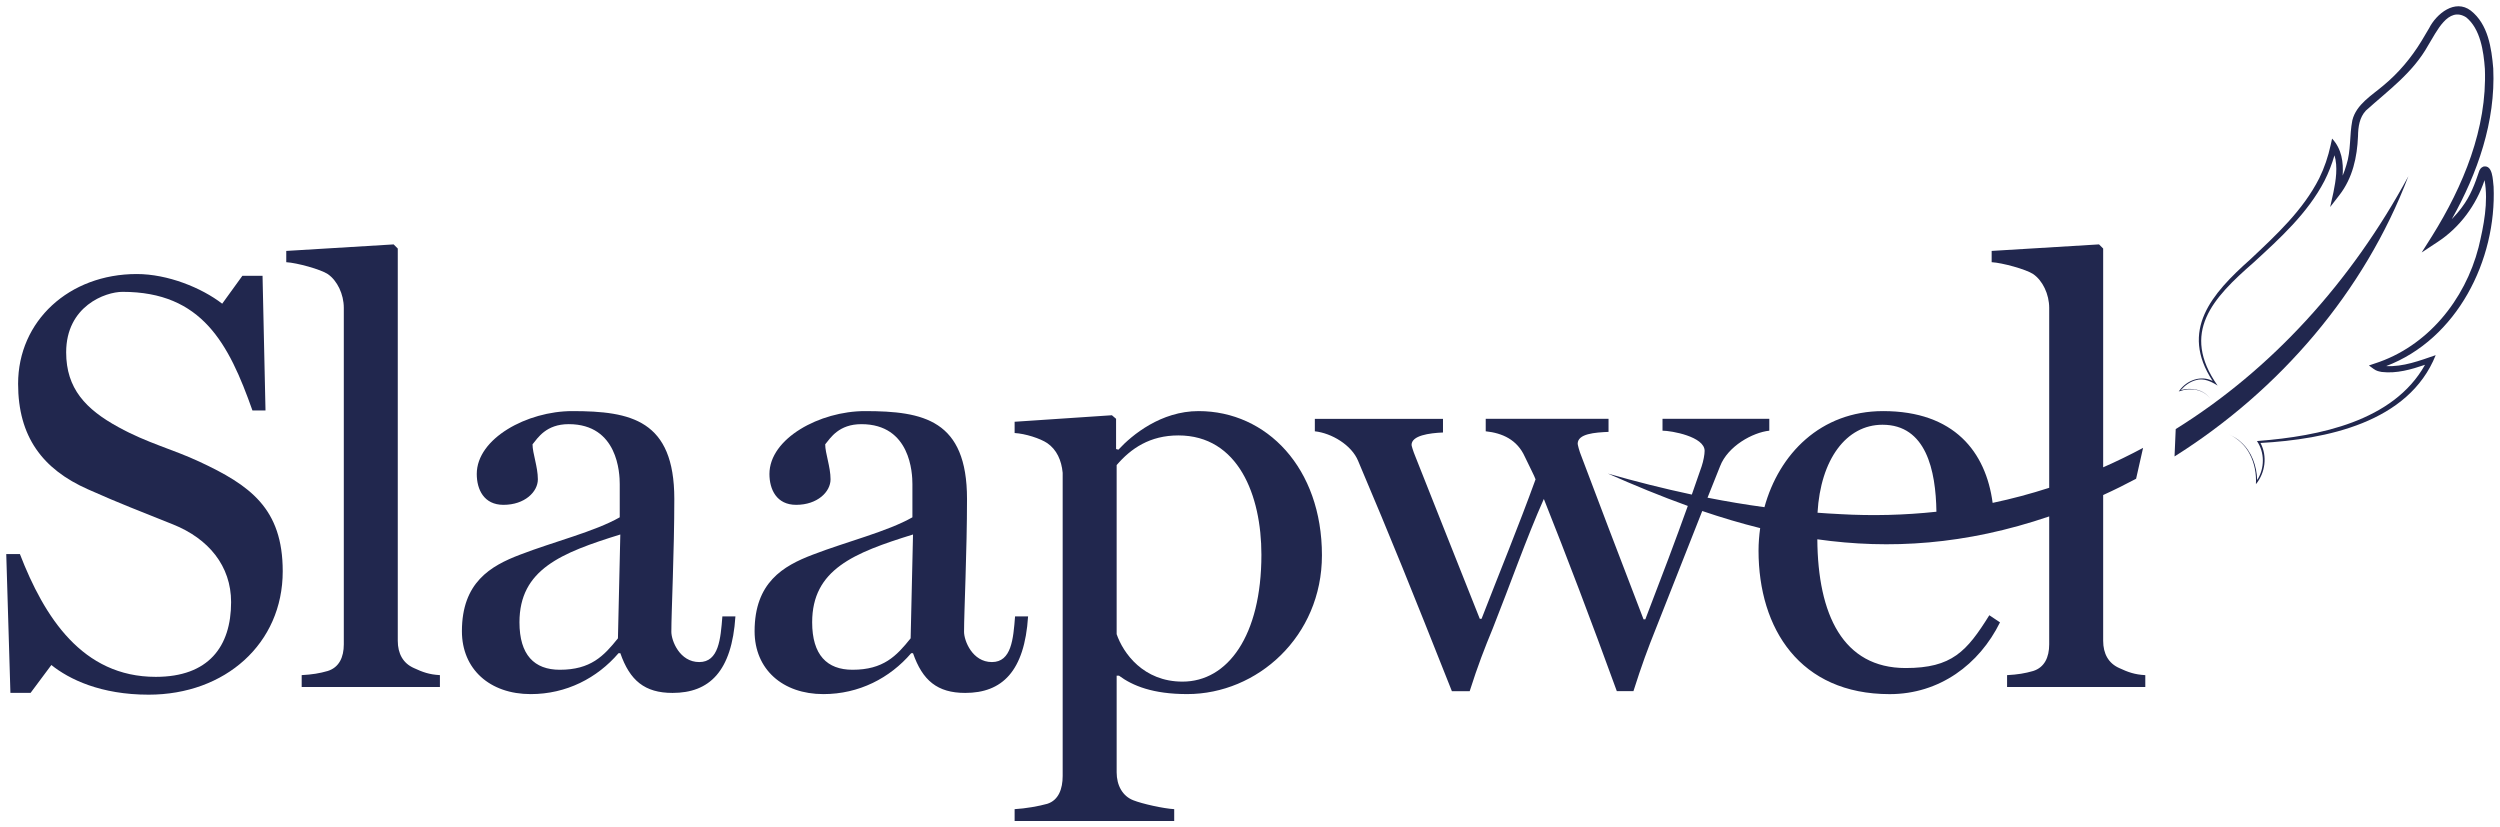
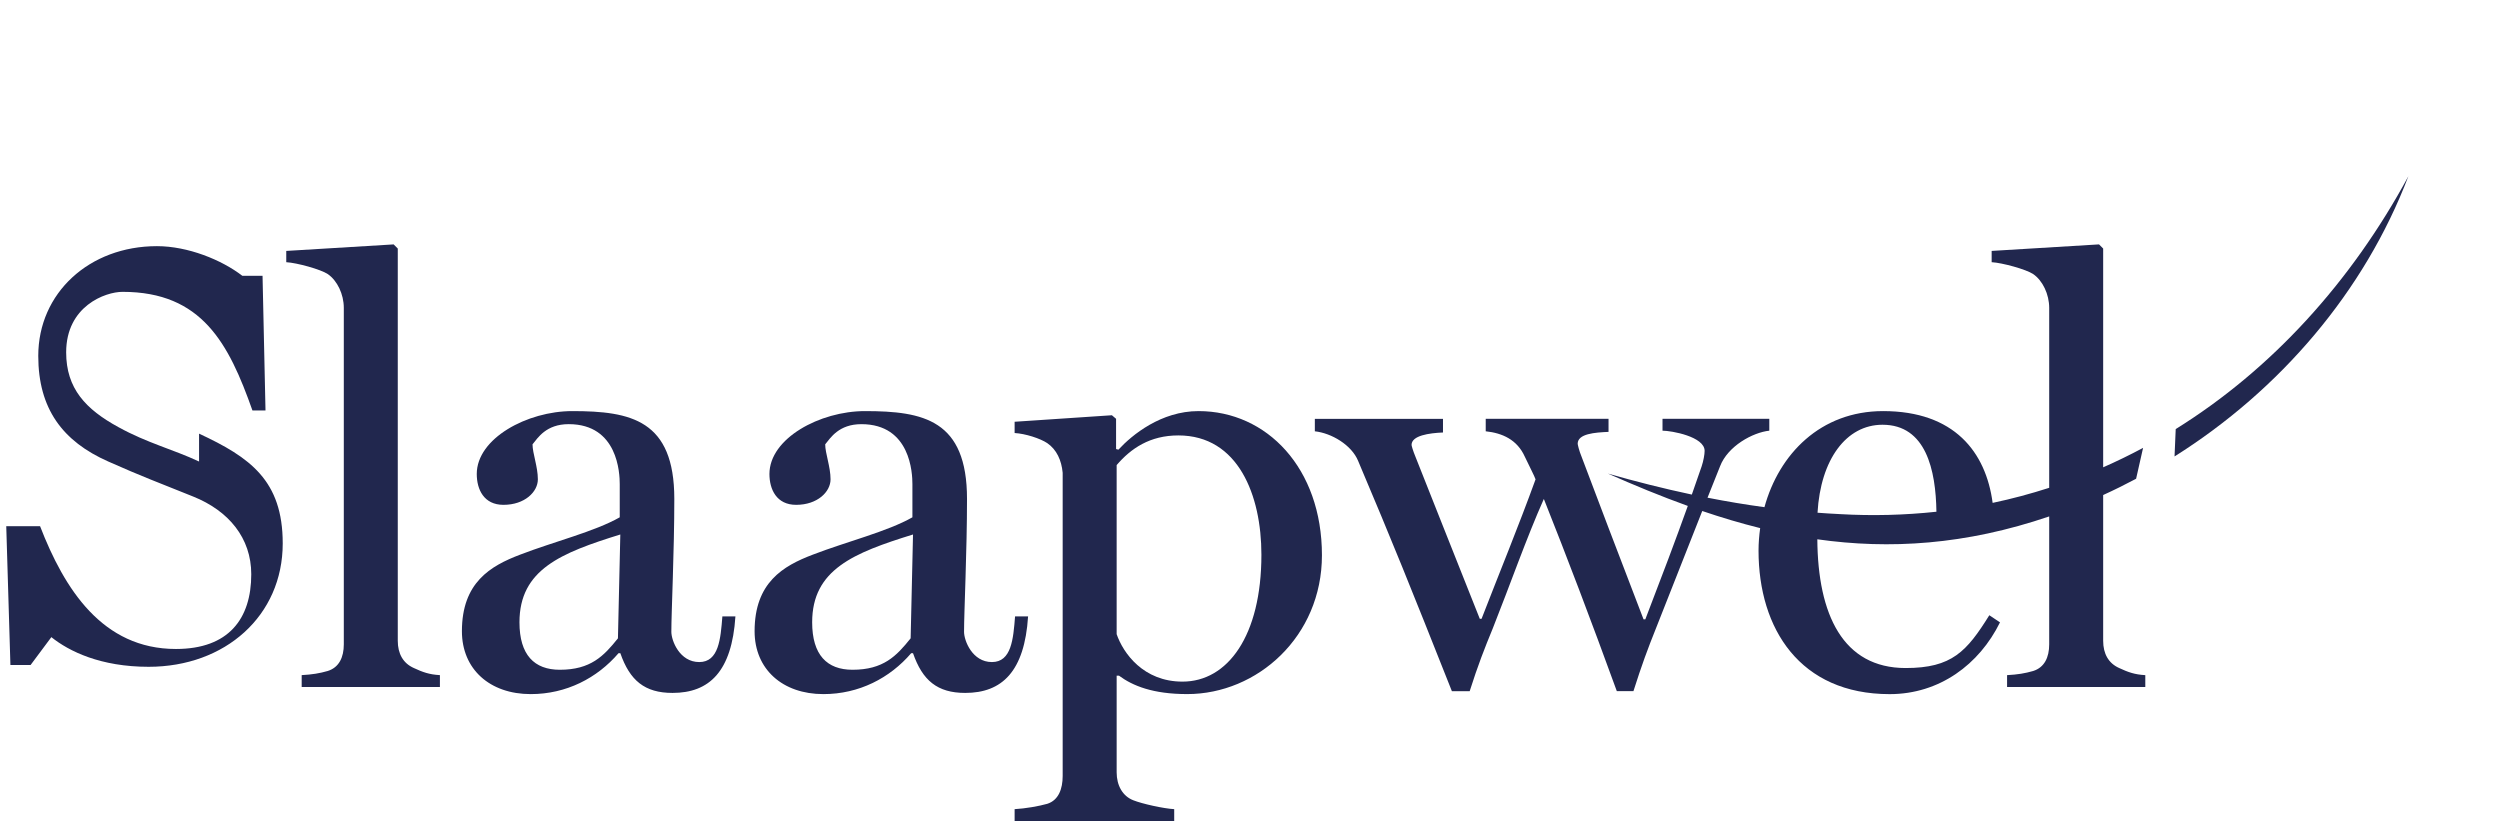
<svg xmlns="http://www.w3.org/2000/svg" id="blauw" viewBox="0 0 2000 661.84">
  <defs>
    <style>
      .cls-1 {
        fill: #21274e;
        stroke-width: 0px;
      }
    </style>
  </defs>
-   <path class="cls-1" d="M1994.86,149.19c-.63-4.8-.5-17.74-8.29-15.89-2.35,1.16-2.53,2.3-3.05,3.08-3.67,10.91-7.11,20.29-13.96,29.41-2.46,3.35-5.23,6.54-8.15,9.58,20.62-36.77,35.15-78.04,33.19-120.6-1.37-16.34-4.1-35.37-17.93-46.26-12.68-9.66-27.56,2.53-33.38,14.05l-6.11,10.29c-8.23,13.5-18.41,25.61-30.56,35.63-8.84,7.59-21.67,14.99-24.75,27.79-2.4,12.07-.98,24-4.74,35.69-.81,2.86-1.84,5.73-3,8.53.73-10.67-.76-21.39-8.46-29.63l-1.16,5.28c-2,9.14-4.98,18.06-9.14,26.5-13,25.62-34.3,45.26-55.07,64.81-30.98,27.57-56.73,56.92-30.21,97.31-9.26-4.77-20.61-.65-26.57,7.7l-.55.71.87-.26c8.33-2.94,18.78-1.63,24.24,5.93-5.15-7.43-15.15-9.12-23.45-6.73,3.22-3.72,7.39-6.77,12.12-7.99,6.17-1.86,12.24,1.04,17.33,4.34-29.84-42.51-3.82-70.01,28.68-98.35,21.14-19.39,43.26-39.4,56.77-65.35,3.34-6.56,6-13.46,8.06-20.54,2.78,9.28,1.09,20.17-.81,29.47l-2.67,11.94,7.37-9.5c10.76-13.88,14.22-30.63,14.92-47.03.13-7.99,1.24-15.14,6.28-20.61,17.87-16.15,37.62-30.18,49.88-52.28,6.72-10.79,15.89-31.45,30.36-22.37,11.37,9.23,13.97,27.05,14.99,41.32,1.84,47.65-17.35,93.76-42.28,133.71l-8.3,13.12,12.83-8.47c17.8-11.67,30.83-29.51,37.49-49.41,3.15,17.62-.67,36.56-4.8,53.76-10.84,42.15-41,79.52-83.17,92.96l-4.56,1.54,3.63,2.66c2.65,1.95,4.46,2.07,6.63,2.54,11.83,1.41,23.5-1.95,34.63-5.74-25.28,45.3-84.98,57.1-133.03,60.89l-1.43.13c6.31,9.2,6.23,21.8.18,31.17-.32-11.25-4.36-22.7-12.85-30.27-2.84-2.74-6.34-4.63-9.84-6.36,7.05,3.37,13.16,8.78,16.7,15.81,3.92,7.38,5.44,15.89,4.99,24.14,7.5-9.15,9.28-22.39,3.65-32.96,52.3-2.93,118.54-16.13,140.17-70.26-12.7,4.36-26.08,9.49-39.62,8.74,56.67-21.48,88.44-84.72,85.94-143.65" />
  <path class="cls-1" d="M1926.73,140.95c-45.79,84.71-109.5,154.67-186.16,202.31l-.94,21.89c84.19-52.97,151.88-131.72,187.09-224.2" />
-   <path class="cls-1" d="M159.25,369.22c-21.36-9.97-41.3-14.71-64.55-27.53-26.1-14.24-41.77-30.85-41.77-59.8,0-37.02,31.33-48.41,45.09-48.41,63.6,0,84.96,41.29,103.94,94.92h10.44l-2.37-107.74h-16.14l-16.13,22.3c-16.62-12.82-43.67-23.73-68.35-23.73-54.11,0-94.93,37.49-94.93,87.8,0,42.24,19.46,68.34,56.01,84.49,26.58,11.86,40.82,17.08,67.87,28,28.48,11.39,46.52,33.22,46.52,62.17,0,35.6-18.04,59.8-60.27,59.8-58.86,0-89.23-47.94-108.69-98.24H5l3.33,111.06h16.13l16.62-22.3c14.23,11.39,39.39,23.73,77.83,23.73,61.23,0,107.27-40.82,107.27-98.72,0-50.31-26.11-68.82-66.93-87.81" />
+   <path class="cls-1" d="M159.25,369.22c-21.36-9.97-41.3-14.71-64.55-27.53-26.1-14.24-41.77-30.85-41.77-59.8,0-37.02,31.33-48.41,45.09-48.41,63.6,0,84.96,41.29,103.94,94.92h10.44l-2.37-107.74h-16.14c-16.62-12.82-43.67-23.73-68.35-23.73-54.11,0-94.93,37.49-94.93,87.8,0,42.24,19.46,68.34,56.01,84.49,26.58,11.86,40.82,17.08,67.87,28,28.48,11.39,46.52,33.22,46.52,62.17,0,35.6-18.04,59.8-60.27,59.8-58.86,0-89.23-47.94-108.69-98.24H5l3.33,111.06h16.13l16.62-22.3c14.23,11.39,39.39,23.73,77.83,23.73,61.23,0,107.27-40.82,107.27-98.72,0-50.31-26.11-68.82-66.93-87.81" />
  <path class="cls-1" d="M318.22,512.56V198.84l-3.31-3.32-85.9,5.22v9.02c8.54.48,27.53,5.7,33.22,9.5,7.59,5.22,12.82,16.14,12.82,27.05v269.11c0,10.44-3.8,18.51-12.82,21.36-6.65,1.9-12.34,2.85-20.88,3.32v9.5h110.58v-9.5c-8.54-.47-13.76-2.37-20.89-5.69-8.53-3.8-12.82-11.39-12.82-21.83" />
  <path class="cls-1" d="M494.36,510.66c-11.39,14.23-21.83,25.15-46.52,25.15-20.4,0-32.27-11.87-32.27-37.97,0-42.24,33.22-55.53,80.68-70.25l-1.9,83.06ZM559.38,529.65c-15.66,0-22.3-17.09-22.3-24.21,0-15.66,2.37-64.55,2.37-106.31,0-63.12-34.64-70.25-81.63-70.25-36.07,0-76.41,21.83-76.41,50.31,0,12.35,5.68,24.68,21.35,24.68,17.09,0,27.53-10.44,27.53-20.41s-4.27-20.88-4.27-28c4.27-5.22,10.92-16.14,28.95-16.14,39.4,0,40.82,39.4,40.82,47.94v26.58c-19.94,11.39-52.69,19.46-79.74,29.9-23.74,9.02-46.52,22.31-46.52,61.23,0,30.38,22.31,50.31,55.06,50.31,28.48,0,53.16-12.82,70.25-32.75h1.42c7.59,21.84,19.46,31.8,41.77,31.8,29.42,0,47.46-17.08,50.31-61.23h-10.44c-1.42,18.04-2.85,36.55-18.51,36.55" />
  <path class="cls-1" d="M728.51,510.66c-11.39,14.23-21.83,25.15-46.51,25.15-20.41,0-32.27-11.87-32.27-37.97,0-42.24,33.22-55.53,80.68-70.25l-1.9,83.06ZM812.05,493.1c-1.42,18.04-2.84,36.55-18.51,36.55s-22.3-17.09-22.3-24.21c0-15.66,2.37-64.55,2.37-106.31,0-63.12-34.66-70.25-81.64-70.25-36.08,0-76.42,21.83-76.42,50.31,0,12.34,5.7,24.68,21.36,24.68,17.08,0,27.53-10.44,27.53-20.41s-4.28-20.88-4.28-28c4.28-5.22,10.92-16.13,28.95-16.13,39.39,0,40.82,39.39,40.82,47.93v26.58c-19.93,11.39-52.68,19.46-79.74,29.9-23.73,9.02-46.51,22.31-46.51,61.23,0,30.38,22.3,50.31,55.05,50.31,28.48,0,53.16-12.82,70.24-32.75h1.43c7.59,21.83,19.46,31.8,41.76,31.8,29.44,0,47.46-17.08,50.31-61.23h-10.44Z" />
  <path class="cls-1" d="M893.32,372.07c11.39-13.29,26.58-23.73,49.36-23.73,47.94,0,66.45,47.94,66.45,95.39,0,65.02-27.05,101.57-63.12,101.57-31.33,0-47.46-22.78-52.69-37.97v-135.27ZM895.22,540.56c10.91,8.07,27.05,14.71,54.58,14.71,56.01,0,107.75-46.03,107.75-111.06,0-69.77-44.14-115.33-98.72-115.33-29.9,0-53.16,18.98-64.08,30.85l-1.89-.48v-24.21l-3.33-2.84-77.83,5.21v9.02c8.54.48,20.41,4.27,26.1,8.07,7.59,5.22,11.39,13.76,12.34,23.73v242.53c0,10.44-3.33,19.45-12.34,22.3-6.65,1.89-17.56,3.8-26.1,4.27v9.49h127.67v-9.49c-8.53-.48-25.62-4.27-32.75-7.12-8.54-3.32-13.29-11.86-13.29-22.3v-77.36h1.9Z" />
  <path class="cls-1" d="M1471.65,411.27c-5.88-.25-11.76-.67-17.63-1.09,2.43-42.54,22.92-70.38,51.98-70.38,34.85,0,42.65,36.31,43.14,69.59-25.19,2.7-51.04,3.43-77.49,1.89M1682.53,512.56v-116.54c8.93-4.05,17.7-8.42,26.35-13.01l5.58-24.71c-10.43,5.59-21.08,10.78-31.93,15.55v-175.02l-3.31-3.32-85.9,5.22v9.02c8.54.48,27.53,5.7,33.22,9.5,7.6,5.22,12.82,16.14,12.82,27.05v143.95c-14.78,4.76-29.86,8.82-45.25,12.06-5.4-40.66-30.66-73.43-87.61-73.43-50.02,0-83.26,34.3-94.94,76.87-15.22-2.06-30.4-4.61-45.54-7.59,3.07-7.71,6.36-15.96,10.03-25.14,6.17-16.13,26.1-27.05,39.39-28.47v-9.5h-85.43v9.5c7.12,0,33.69,4.74,33.69,16.14,0,2.85-.94,8.07-2.37,12.34-2.62,7.68-5.24,15.17-7.87,22.63-22.51-4.78-44.91-10.44-67.16-16.81,21.29,9.43,42.54,18.2,63.94,25.89-9.78,27.34-20.27,55.07-33.99,90.74h-1.42c-18.04-46.99-40.35-105.37-49.37-129.57-2.37-5.7-3.32-10.44-3.32-10.91,0-8.07,13.76-9.02,24.68-9.5v-10.44h-98.25v9.97c13.28,1.42,25.15,6.65,31.32,20.41,3.8,8.07,7.59,15.19,8.55,18.04-13.77,37.97-28.48,73.57-43.19,111.54h-1.43c-19.93-50.31-41.76-104.89-51.25-129.1-2.38-5.7-3.33-9.5-3.33-9.97,0-7.59,14.23-9.5,25.15-9.96v-10.92h-102.52v9.97c13.29,1.42,29.43,10.92,34.65,23.74,27.53,65.02,41.29,99.19,74.98,184.15h14.24c6.65-20.88,11.87-34.17,18.51-50.31,13.77-34.65,27.06-72.62,40.82-103.47,18.52,46.51,37.49,96.35,58.38,153.77h13.29c6.64-20.88,11.38-33.7,18.04-50.31,15.82-40.09,24.88-63.26,37.01-93.81,15.33,5.21,30.76,9.82,46.34,13.68-.81,5.92-1.31,11.92-1.31,17.96,0,62.65,33.22,114.86,104.89,114.86,39.86,0,71.67-23.73,88.28-57.42l-8.54-5.7c-18.03,28.95-29.91,42.24-66.92,42.24-50.25,0-70.26-42.78-70.68-102.99,57.72,8.19,118.46,4.54,185.5-18.3v102.3c0,10.44-3.8,18.51-12.82,21.36-6.65,1.9-12.34,2.85-20.88,3.32v9.5h110.58v-9.5c-8.54-.47-13.76-2.37-20.89-5.69-8.53-3.8-12.82-11.39-12.82-21.83" />
</svg>